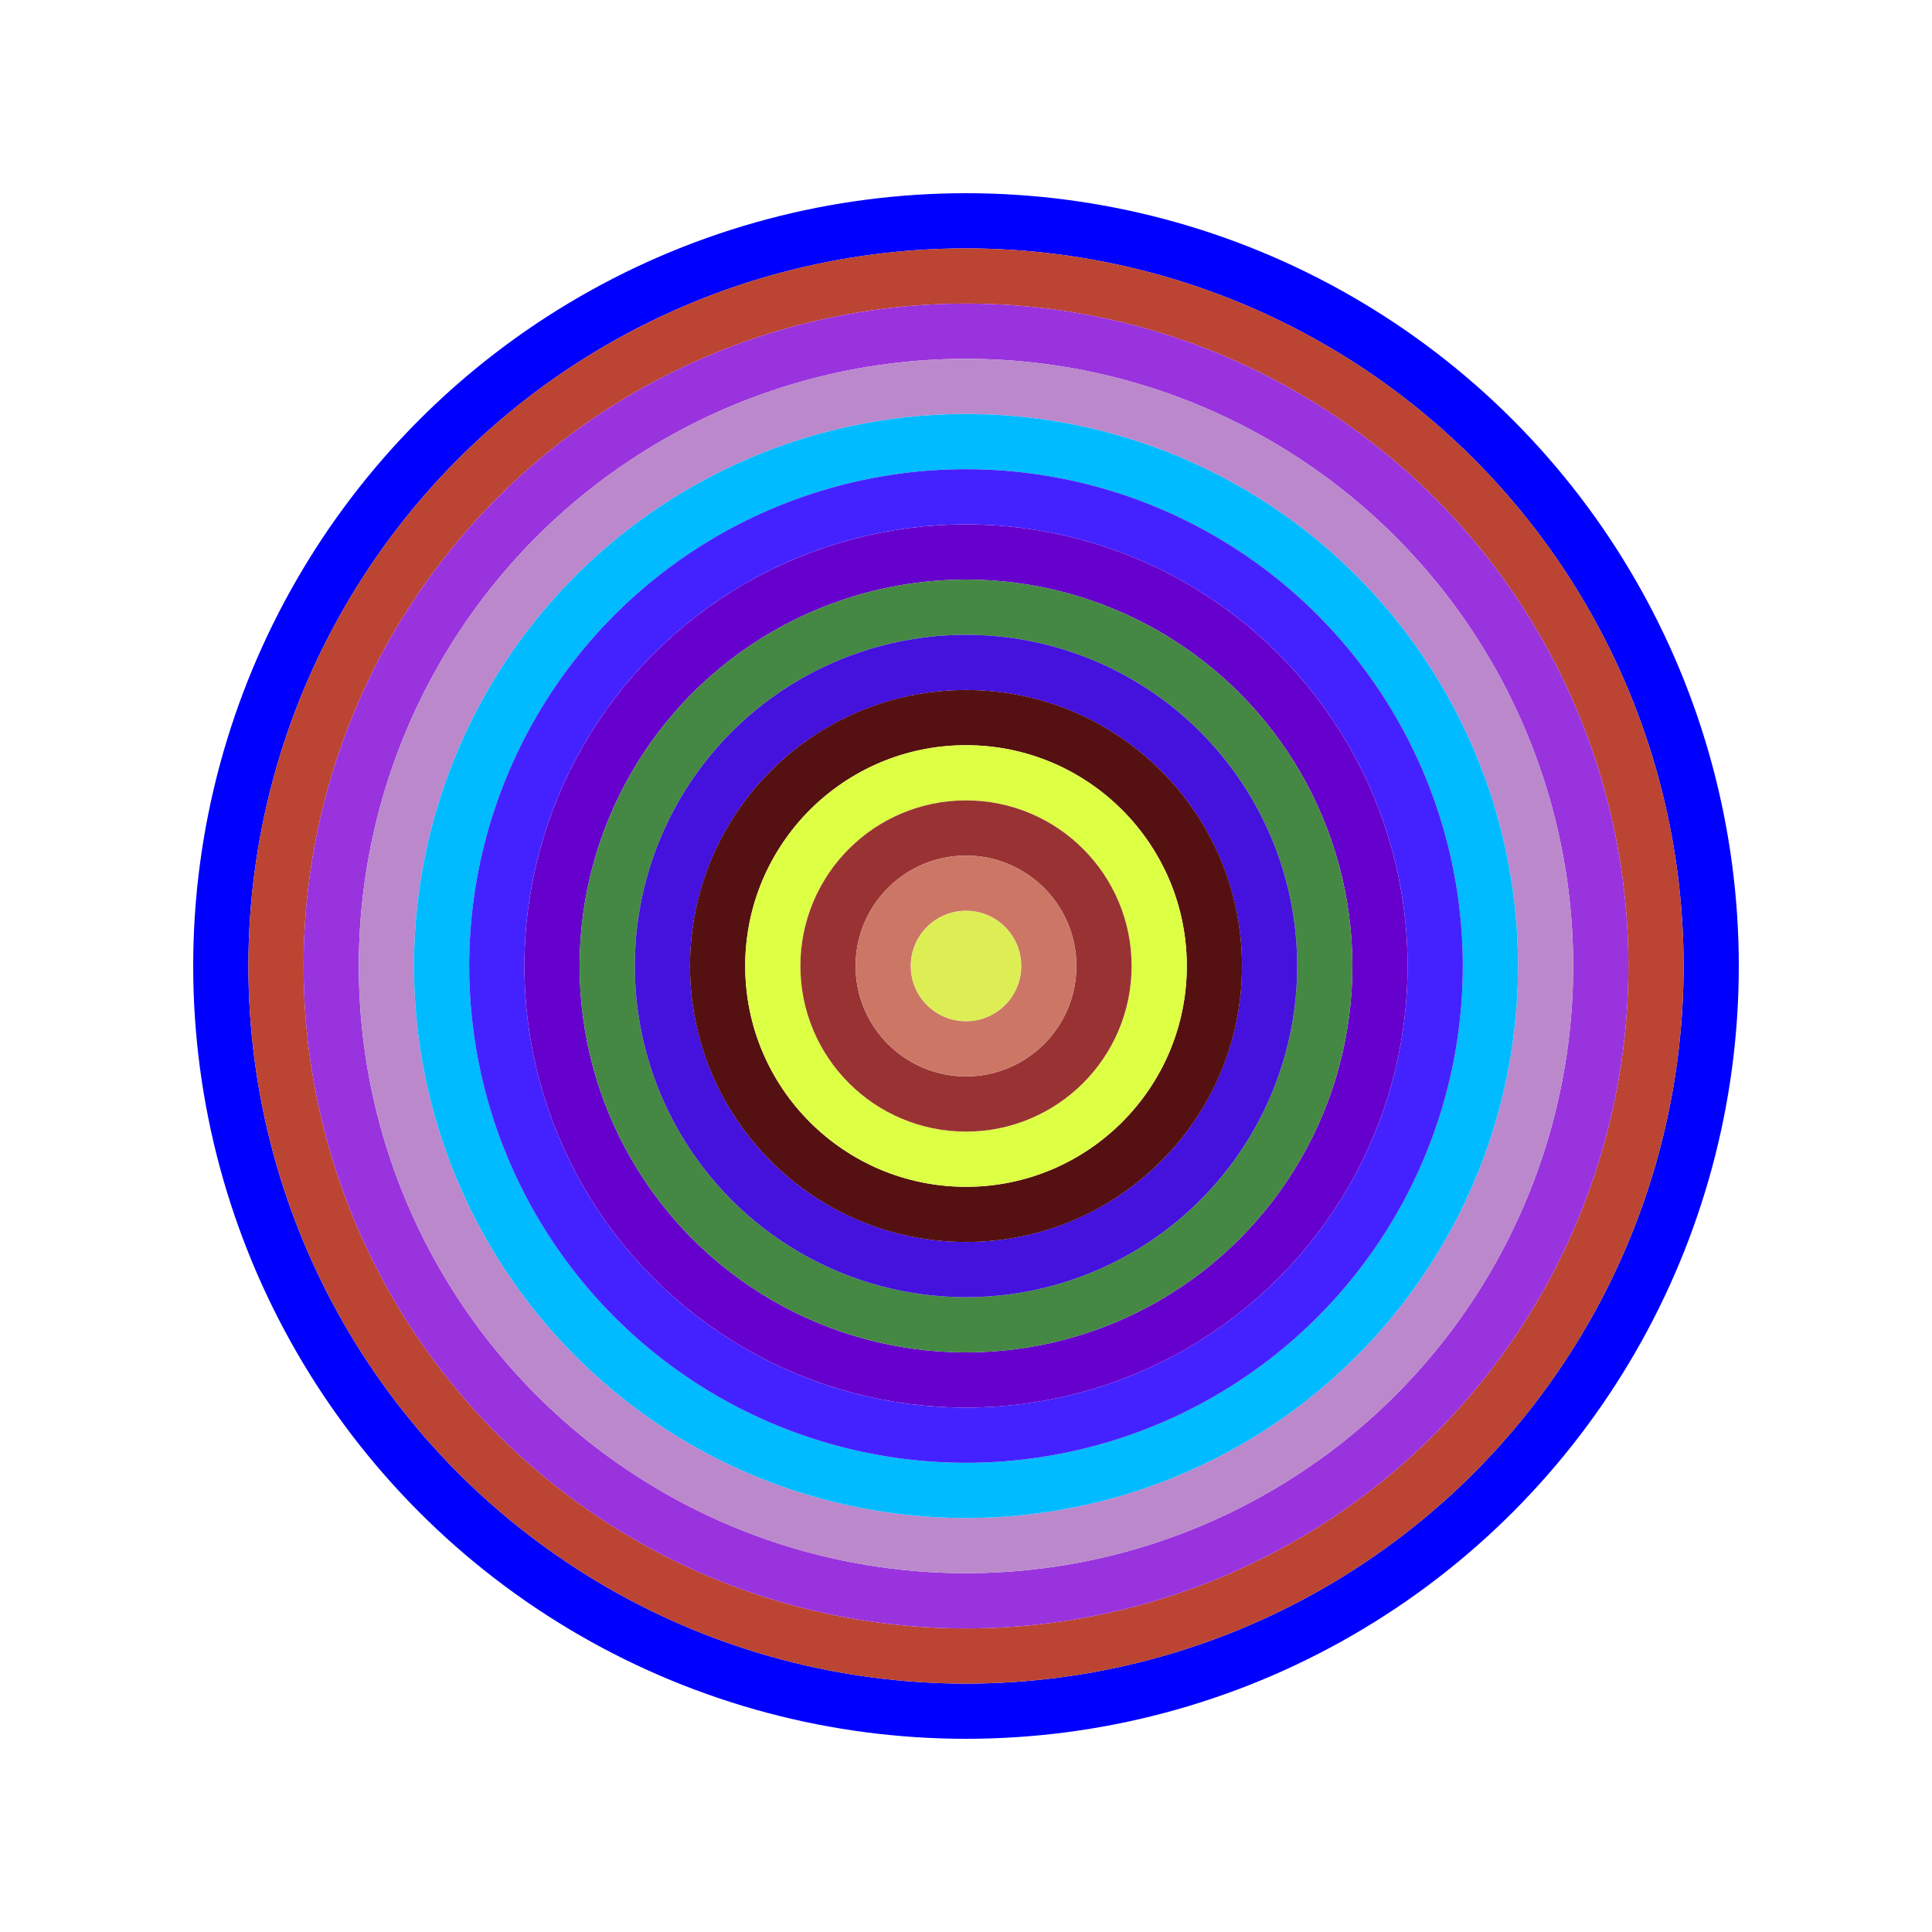
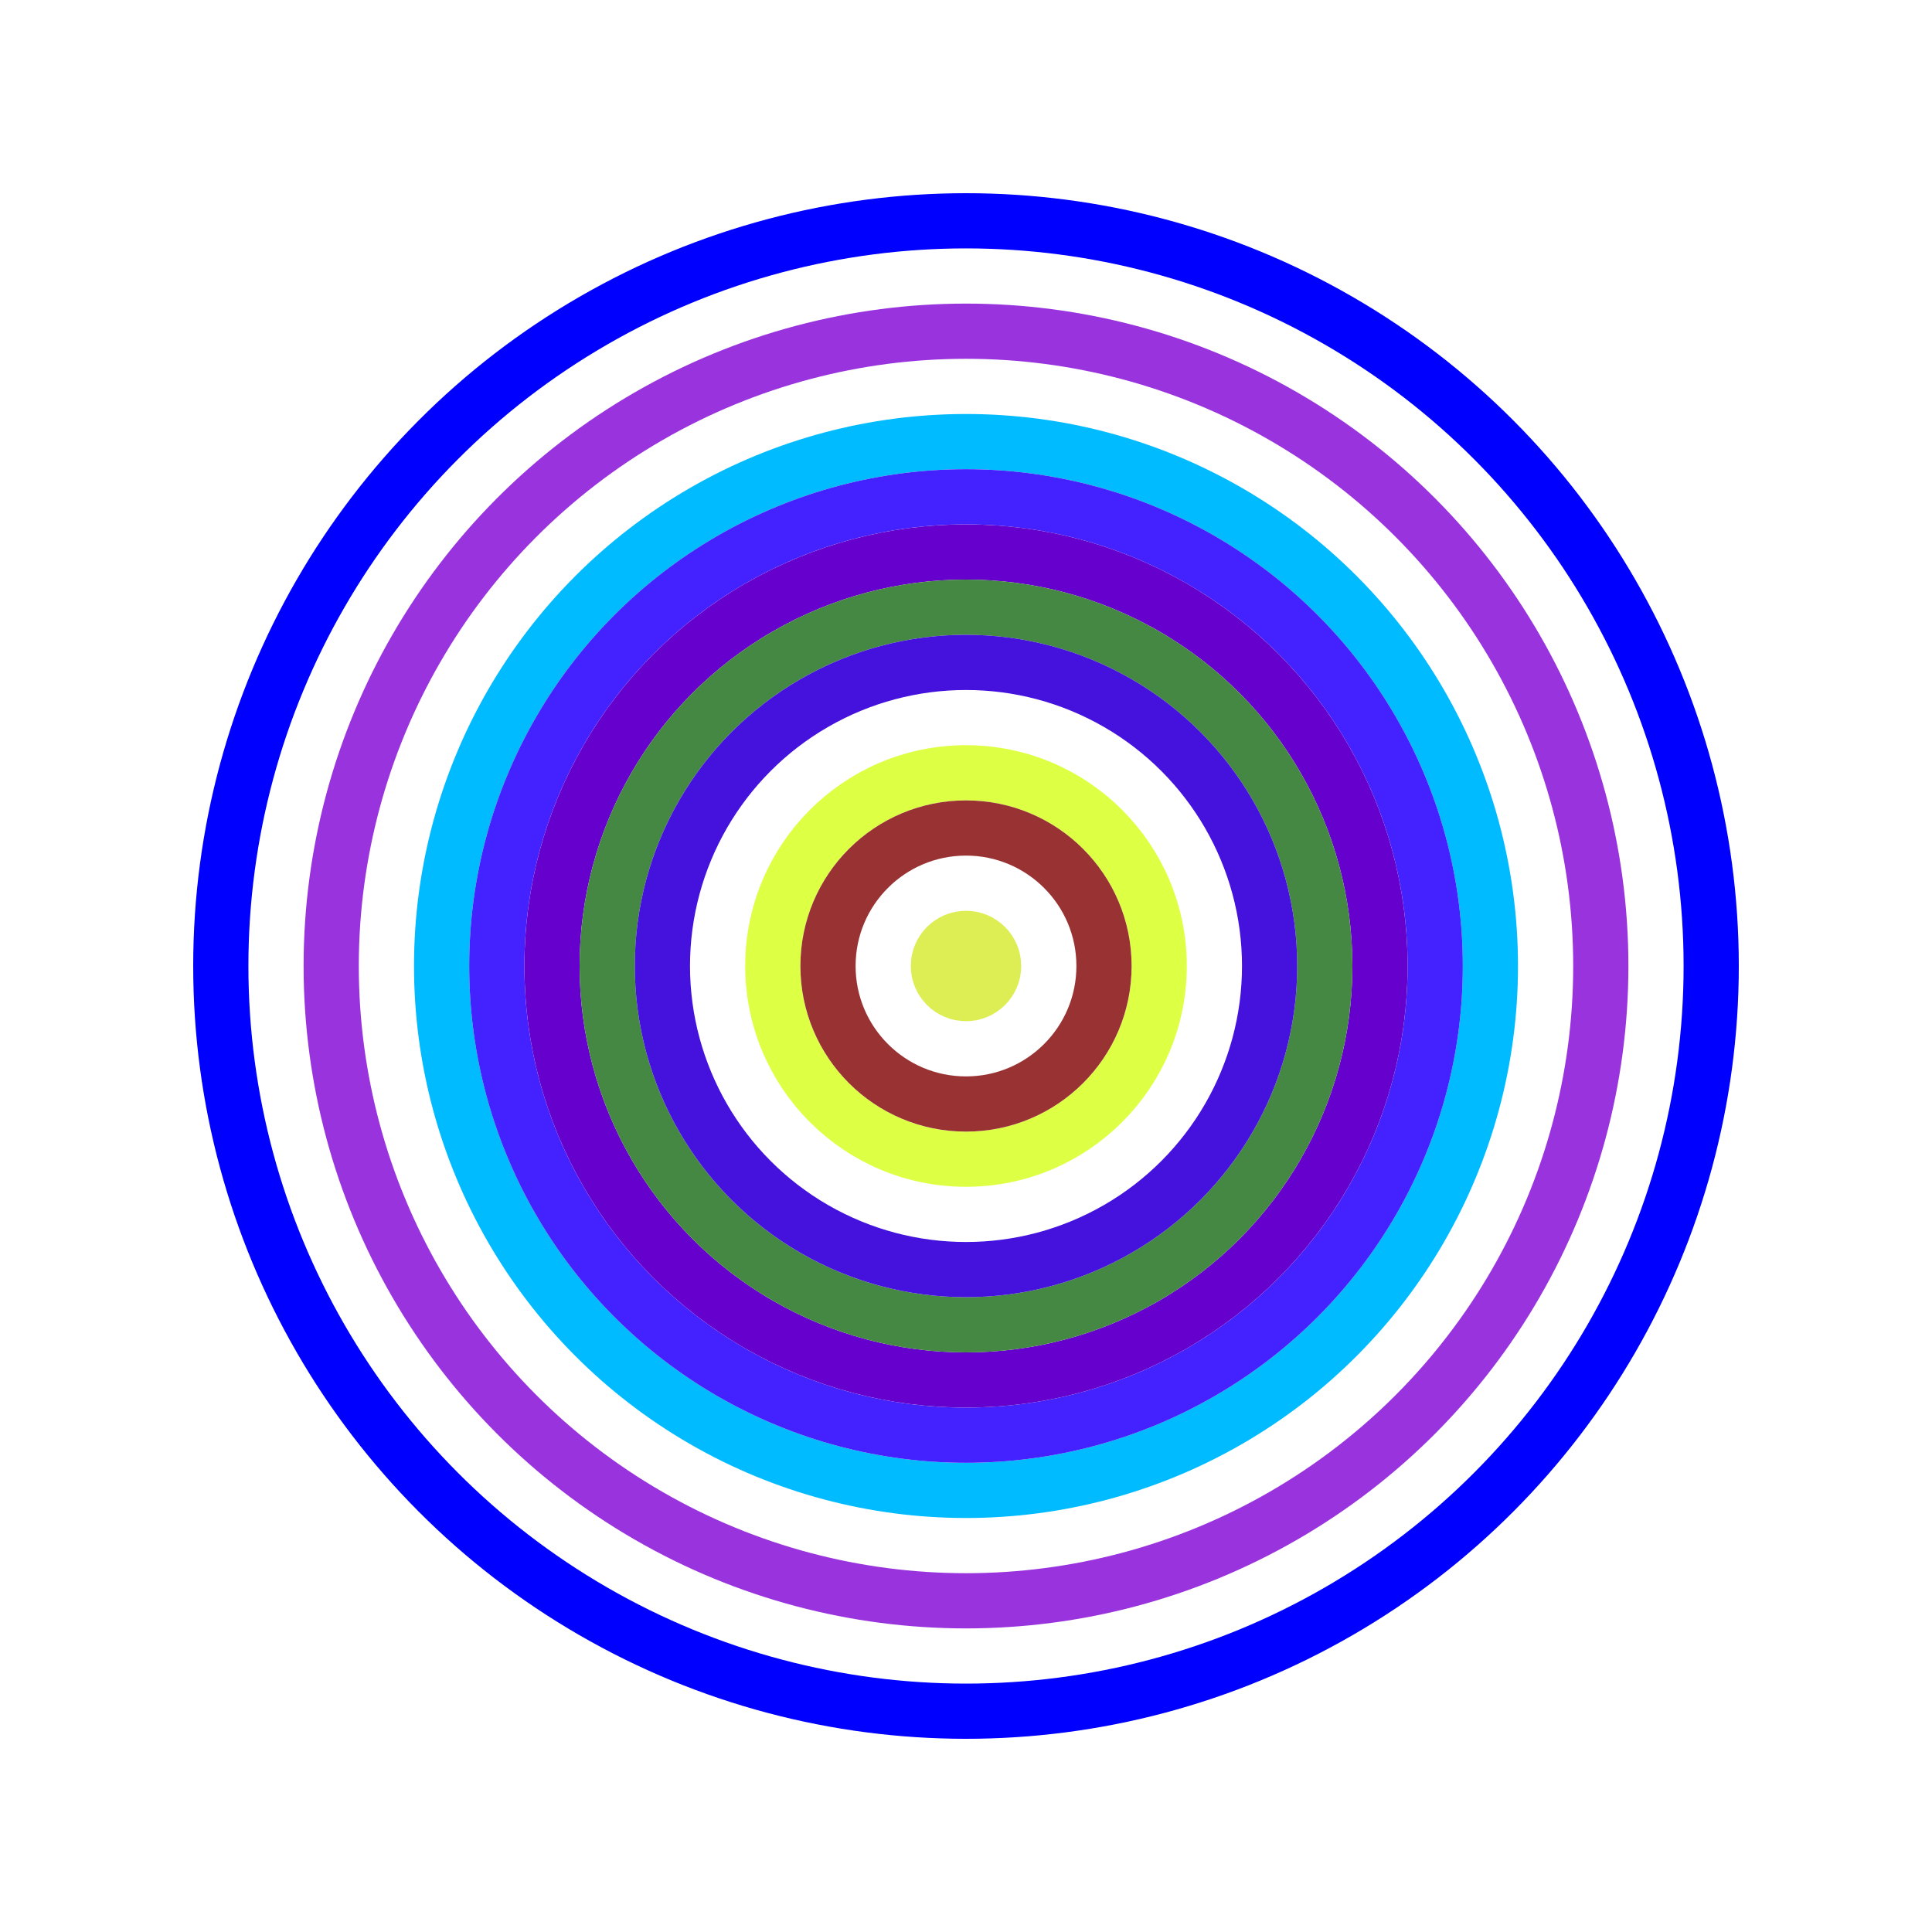
<svg xmlns="http://www.w3.org/2000/svg" id="0xFb4393db8C0BF42f60c48441D511Df4933c76de5" viewBox="0 0 700 700">
  <style>.a{stroke-width:20;}</style>
  <g class="a" fill="none">
    <circle cx="350" cy="350" r="270" stroke="#00F" />
-     <circle cx="350" cy="350" r="250" stroke="#b43" />
    <circle cx="350" cy="350" r="230" stroke="#93d" />
-     <circle cx="350" cy="350" r="210" stroke="#b8C" />
    <circle cx="350" cy="350" r="190" stroke="#0BF" />
    <circle cx="350" cy="350" r="170" stroke="#42f" />
    <circle cx="350" cy="350" r="150" stroke="#60c" />
    <circle cx="350" cy="350" r="130" stroke="#484" />
    <circle cx="350" cy="350" r="110" stroke="#41D" />
-     <circle cx="350" cy="350" r="90" stroke="#511" />
    <circle cx="350" cy="350" r="70" stroke="#Df4" />
    <circle cx="350" cy="350" r="50" stroke="#933" />
-     <circle cx="350" cy="350" r="30" stroke="#c76" />
    <circle cx="350" cy="350" r="10" stroke="#de5" />
  </g>
</svg>